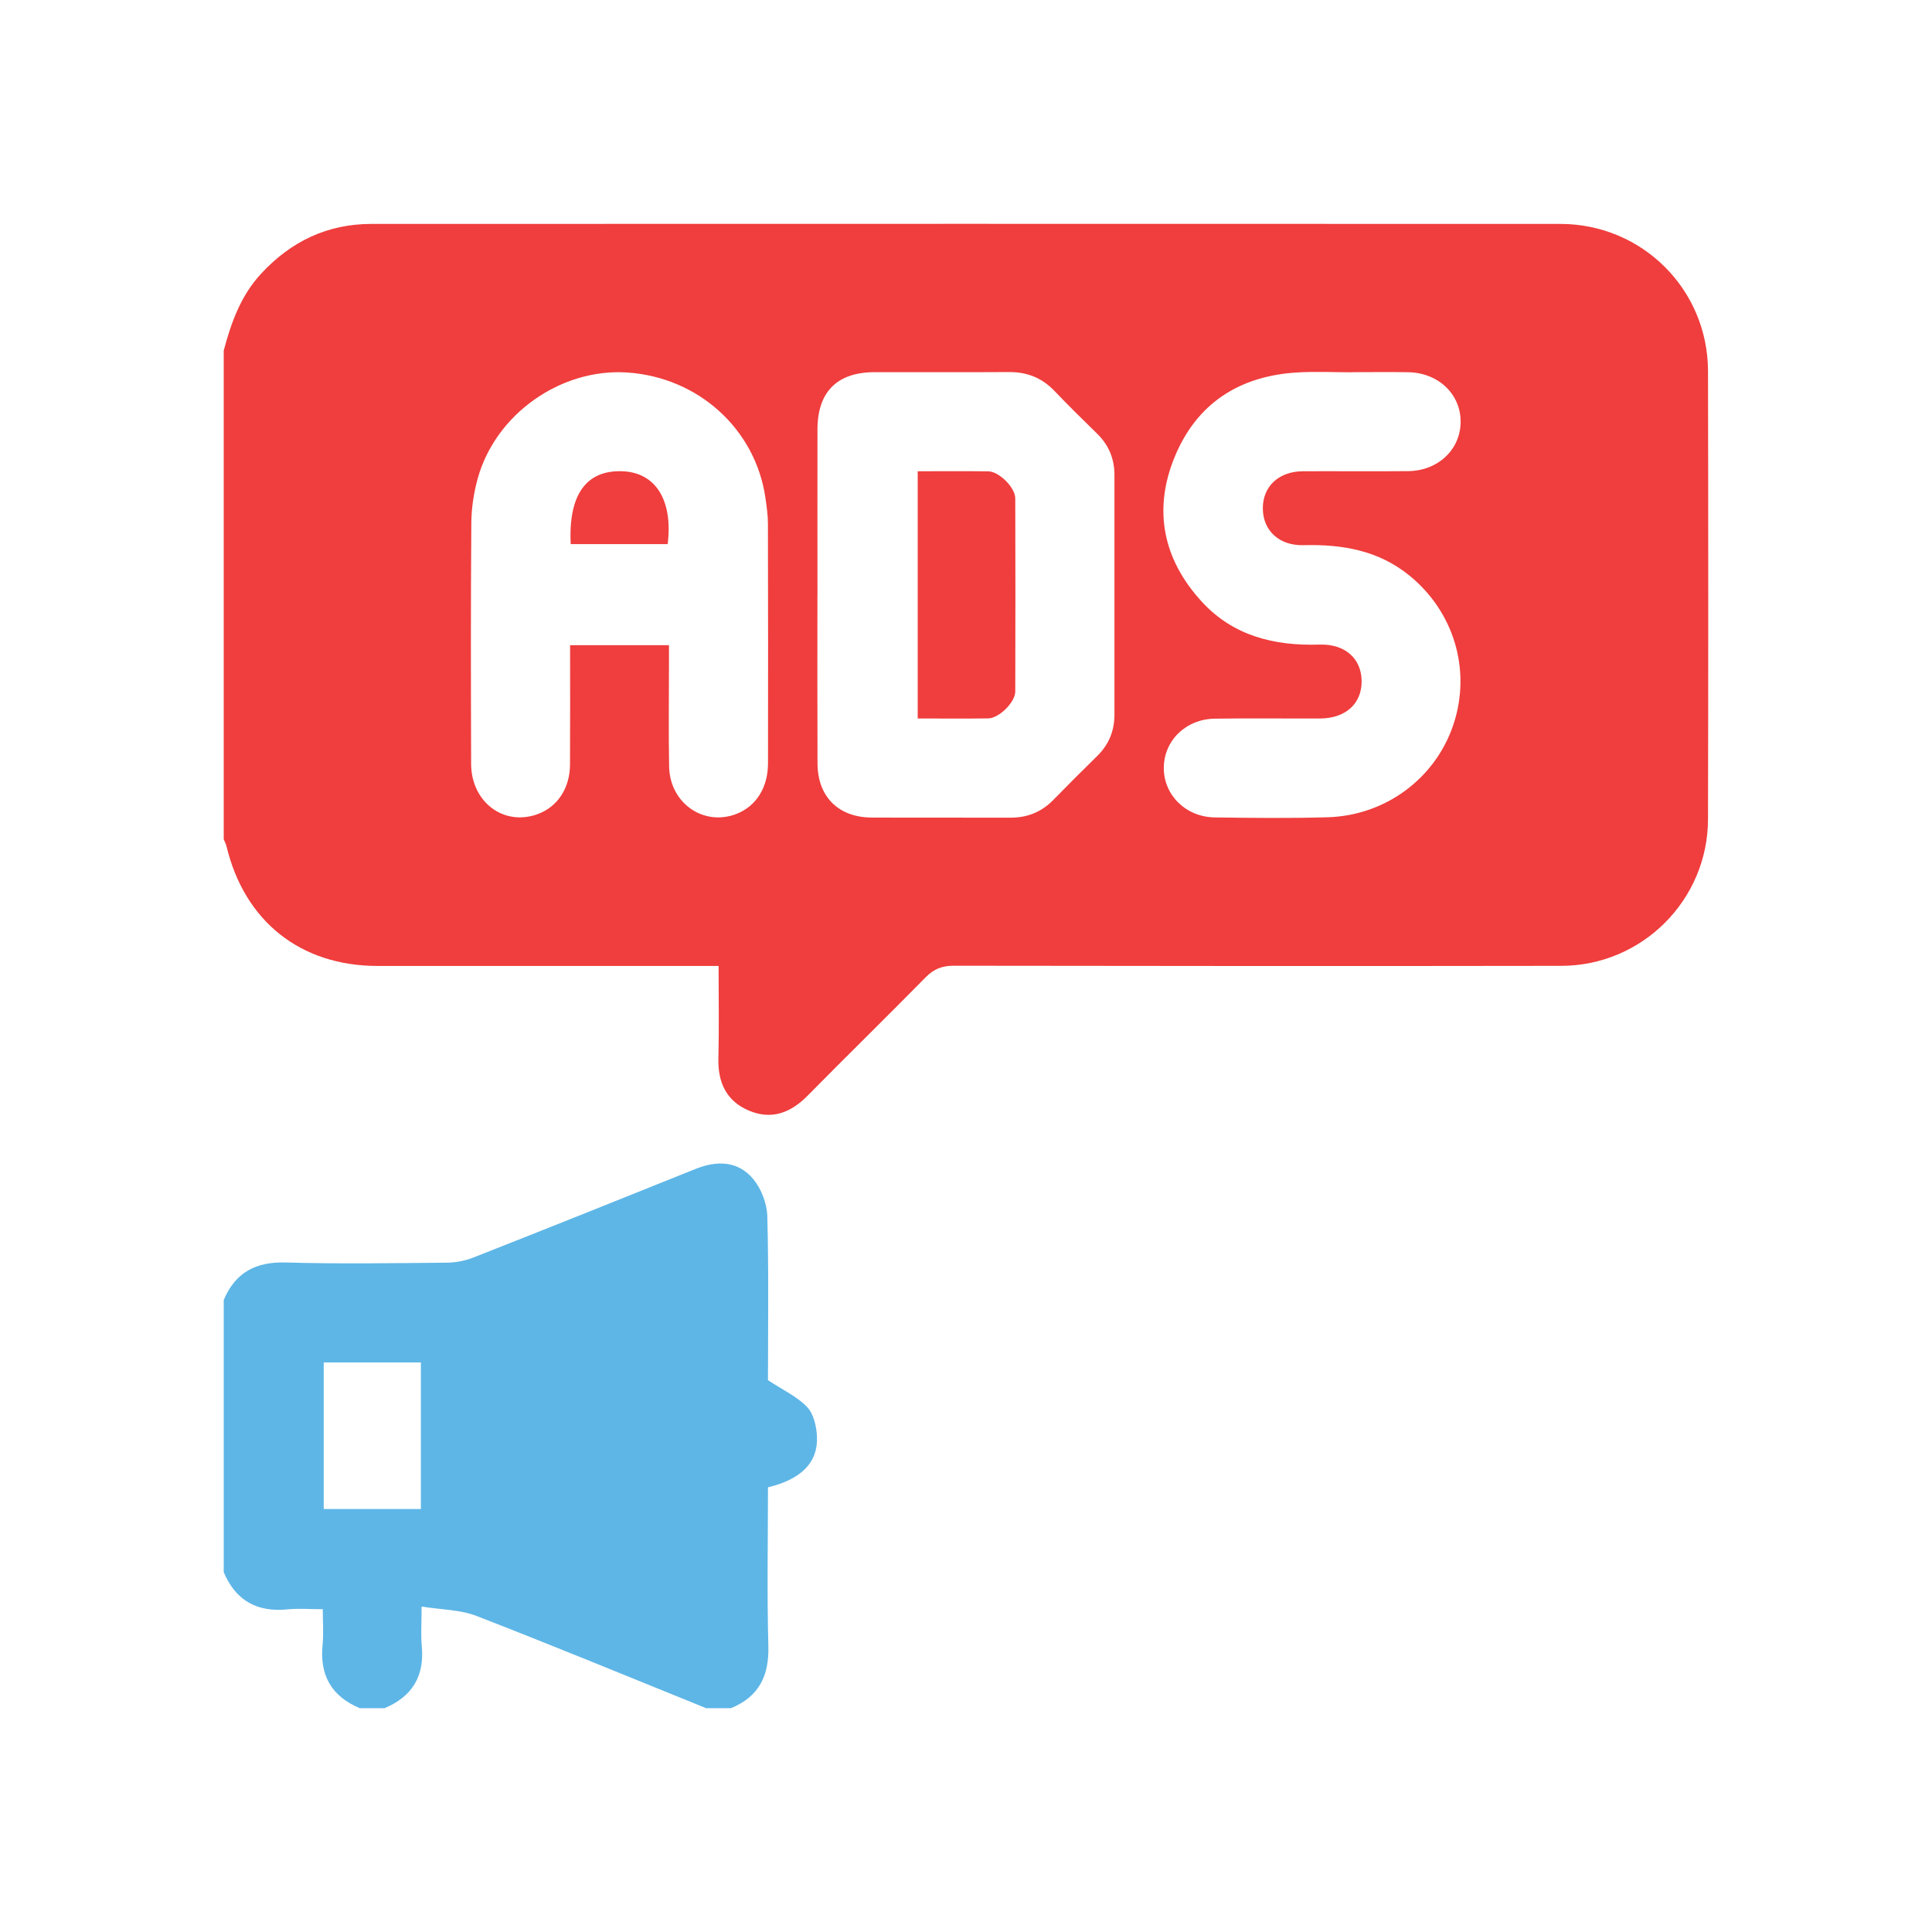
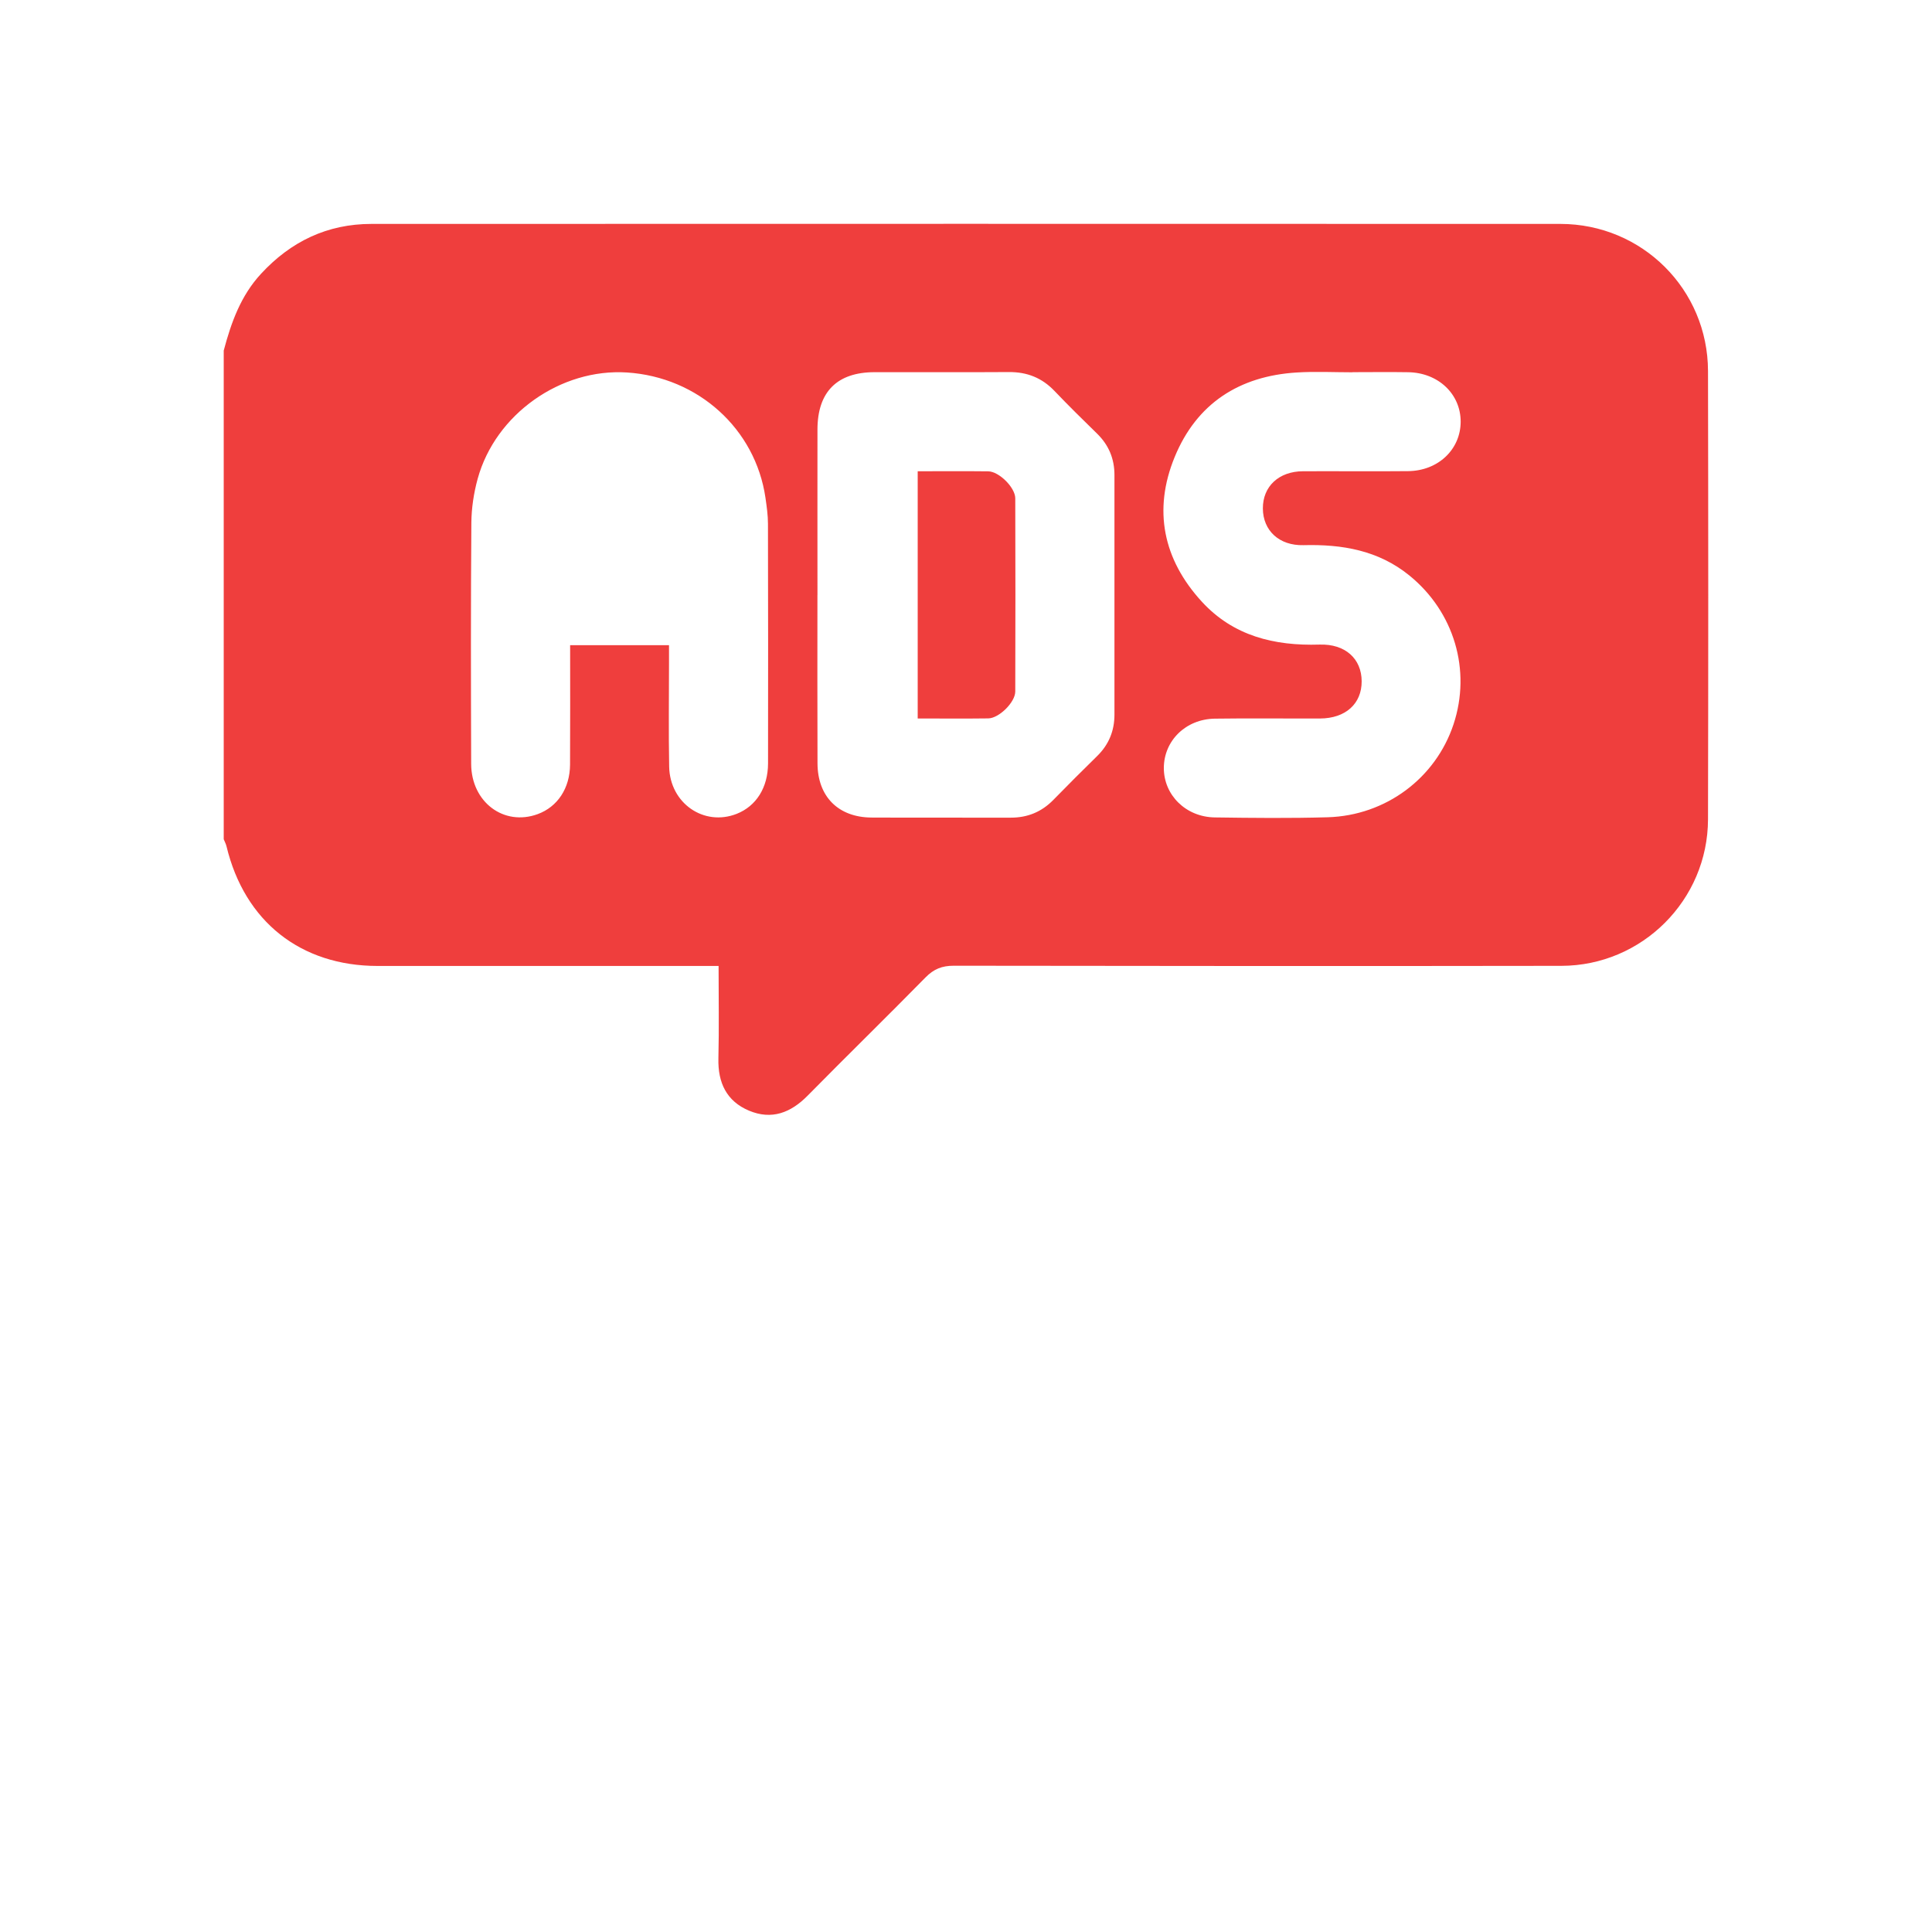
<svg xmlns="http://www.w3.org/2000/svg" id="Layer_1" viewBox="0 0 500 500">
  <defs>
    <style>.cls-1{fill:#ef3e3d;}.cls-2{fill:#5eb6e6;}</style>
  </defs>
-   <path class="cls-1" d="M57.9,90.73c1.92-7.25,4.41-14.2,9.64-19.86,7.72-8.37,17.16-12.92,28.6-12.92,102.56-.02,205.11-.04,307.67,0,21.17,0,38.17,16.95,38.22,38.07,.08,38.68,.09,77.35,0,116.03-.05,20.88-17.06,37.88-37.96,37.91-52.41,.08-104.82,.05-157.24-.03-3.04,0-5.17,.85-7.31,3.03-10.09,10.28-20.4,20.33-30.51,30.6-4.36,4.43-9.31,6.34-15.16,3.88-5.81-2.44-8.08-7.23-7.93-13.49,.19-7.83,.05-15.68,.05-23.96-1.76,0-3.18,0-4.6,0-27.87,0-55.75,.01-83.62,0-19.95,0-34.45-11.51-39.13-30.96-.15-.63-.48-1.23-.72-1.84,0-42.15,0-84.3,0-126.46Zm153.65,63.23c0,14.53-.04,29.07,.02,43.6,.03,8.6,5.39,13.97,13.98,14.02,12,.06,24,0,36,.03,4.37,.01,8.02-1.48,11.08-4.62,3.72-3.82,7.5-7.58,11.31-11.32,3.02-2.96,4.48-6.52,4.48-10.73-.01-20.67-.01-41.33,0-62,0-4.22-1.47-7.76-4.5-10.72-3.72-3.63-7.43-7.28-11.02-11.04-3.24-3.4-7.1-4.92-11.78-4.89-11.6,.08-23.2,0-34.8,.03-9.69,.02-14.75,5.1-14.76,14.84-.02,14.27,0,28.53,0,42.8Zm-38.42,13.02c0,1.74,0,3.18,0,4.62,0,8.93-.13,17.87,.04,26.8,.18,9.49,9,15.56,17.48,12.22,5.04-1.99,8.1-6.79,8.11-13.06,.03-20.67,.03-41.33-.02-62,0-2.25-.33-4.51-.65-6.75-2.6-17.82-17.42-31.21-35.82-32.41-17.16-1.11-34.04,10.77-38.65,27.48-1.01,3.68-1.61,7.6-1.64,11.41-.16,20.8-.12,41.6-.05,62.4,.03,9.91,8.47,16.2,17.2,13.01,5.13-1.87,8.36-6.68,8.39-12.84,.06-10.23,.02-20.46,.02-30.89h25.58Zm176.89-70.66s0,.02,0,.03c-4.8,0-9.62-.25-14.4,.05-14.9,.91-25.94,8.02-31.63,21.89-5.62,13.7-2.99,26.48,7.01,37.4,8.15,8.9,18.78,11.5,30.49,11.13,6.66-.21,10.87,3.67,10.9,9.48,.03,5.84-4.18,9.63-10.79,9.65-9.07,.03-18.14-.09-27.21,.04-7.54,.11-13.18,5.71-13.2,12.76-.01,7,5.68,12.69,13.18,12.8,9.73,.14,19.48,.24,29.21-.04,15.07-.44,27.98-10.14,32.59-24.08,4.63-14.01,.14-29.1-11.44-38.5-8.02-6.51-17.4-8.1-27.4-7.84-6.31,.16-10.48-3.8-10.51-9.49-.03-5.71,4.12-9.61,10.38-9.64,9.07-.04,18.14,.06,27.21-.03,7.8-.08,13.59-5.63,13.6-12.8,0-7.17-5.8-12.68-13.59-12.8-4.8-.08-9.6-.01-14.4-.01Z" />
-   <path class="cls-2" d="M57.9,336.43c3.02-7.13,8.29-9.93,16.09-9.7,13.85,.4,27.73,.17,41.59,.05,2.32-.02,4.77-.48,6.92-1.33,19.18-7.55,38.31-15.2,57.43-22.9,5.6-2.26,11.03-2.15,14.98,2.55,2.11,2.52,3.58,6.37,3.67,9.66,.39,14.51,.17,29.04,.17,42.43,3.88,2.56,7.54,4.23,10.12,6.93,1.7,1.78,2.44,5.03,2.56,7.67,.31,6.71-4.11,11.07-12.68,13.13,0,13.66-.27,27.38,.1,41.09,.21,7.75-2.47,13.12-9.69,16.07h-6.4c-19.8-8-39.54-16.17-59.46-23.88-4.24-1.64-9.13-1.61-14.19-2.42,0,4.18-.23,7.24,.05,10.25,.72,7.79-2.5,13.05-9.64,16.05h-6.4c-7.31-3.05-10.42-8.5-9.64-16.38,.29-2.97,.05-6,.05-9.24-3.42,0-6.35-.24-9.22,.05-7.88,.77-13.33-2.35-16.41-9.63v-70.43Zm25.88,16.17v37.94h25.14v-37.94h-25.14Z" />
+   <path class="cls-1" d="M57.9,90.73c1.92-7.25,4.41-14.2,9.64-19.86,7.72-8.37,17.16-12.92,28.6-12.92,102.56-.02,205.11-.04,307.67,0,21.17,0,38.17,16.95,38.22,38.07,.08,38.68,.09,77.35,0,116.03-.05,20.88-17.06,37.88-37.96,37.91-52.41,.08-104.82,.05-157.24-.03-3.04,0-5.17,.85-7.31,3.03-10.09,10.28-20.4,20.33-30.51,30.6-4.36,4.43-9.31,6.34-15.16,3.88-5.81-2.44-8.08-7.23-7.93-13.49,.19-7.83,.05-15.68,.05-23.96-1.76,0-3.18,0-4.6,0-27.87,0-55.75,.01-83.62,0-19.95,0-34.45-11.51-39.13-30.96-.15-.63-.48-1.23-.72-1.84,0-42.15,0-84.3,0-126.46Zm153.65,63.23c0,14.53-.04,29.07,.02,43.6,.03,8.6,5.39,13.97,13.98,14.02,12,.06,24,0,36,.03,4.37,.01,8.02-1.48,11.08-4.62,3.72-3.82,7.5-7.58,11.31-11.32,3.02-2.96,4.48-6.52,4.48-10.73-.01-20.67-.01-41.33,0-62,0-4.22-1.47-7.76-4.5-10.72-3.72-3.63-7.43-7.28-11.02-11.04-3.24-3.4-7.1-4.92-11.78-4.89-11.6,.08-23.2,0-34.8,.03-9.69,.02-14.75,5.1-14.76,14.84-.02,14.27,0,28.53,0,42.8m-38.42,13.02c0,1.74,0,3.18,0,4.62,0,8.93-.13,17.87,.04,26.8,.18,9.49,9,15.56,17.48,12.22,5.04-1.99,8.1-6.79,8.11-13.06,.03-20.67,.03-41.33-.02-62,0-2.25-.33-4.51-.65-6.75-2.6-17.82-17.42-31.21-35.82-32.41-17.16-1.11-34.04,10.77-38.65,27.48-1.01,3.68-1.61,7.6-1.64,11.41-.16,20.8-.12,41.6-.05,62.4,.03,9.91,8.47,16.2,17.2,13.01,5.13-1.87,8.36-6.68,8.39-12.84,.06-10.23,.02-20.46,.02-30.89h25.58Zm176.89-70.66s0,.02,0,.03c-4.8,0-9.62-.25-14.4,.05-14.9,.91-25.94,8.02-31.63,21.89-5.62,13.7-2.99,26.48,7.01,37.4,8.15,8.9,18.78,11.5,30.49,11.13,6.66-.21,10.87,3.67,10.9,9.48,.03,5.84-4.18,9.63-10.79,9.65-9.07,.03-18.14-.09-27.21,.04-7.54,.11-13.18,5.71-13.2,12.76-.01,7,5.68,12.69,13.18,12.8,9.73,.14,19.48,.24,29.21-.04,15.07-.44,27.98-10.14,32.59-24.08,4.63-14.01,.14-29.1-11.44-38.5-8.02-6.51-17.4-8.1-27.4-7.84-6.31,.16-10.48-3.8-10.51-9.49-.03-5.71,4.12-9.61,10.38-9.64,9.07-.04,18.14,.06,27.21-.03,7.8-.08,13.59-5.63,13.6-12.8,0-7.17-5.8-12.68-13.59-12.8-4.8-.08-9.6-.01-14.4-.01Z" />
  <path class="cls-1" d="M237.49,121.96c6.29,0,12.28-.05,18.27,.02,2.79,.04,6.98,4.19,6.99,6.97,.05,16.67,.05,33.34,0,50.01,0,2.78-4.21,6.93-6.99,6.96-5.99,.08-11.98,.02-18.26,.02v-63.99Z" />
-   <path class="cls-1" d="M147.7,140.81c-.64-12.77,4.01-19.2,13.38-18.85,8.61,.33,13.1,7.49,11.72,18.85h-25.1Z" />
</svg>